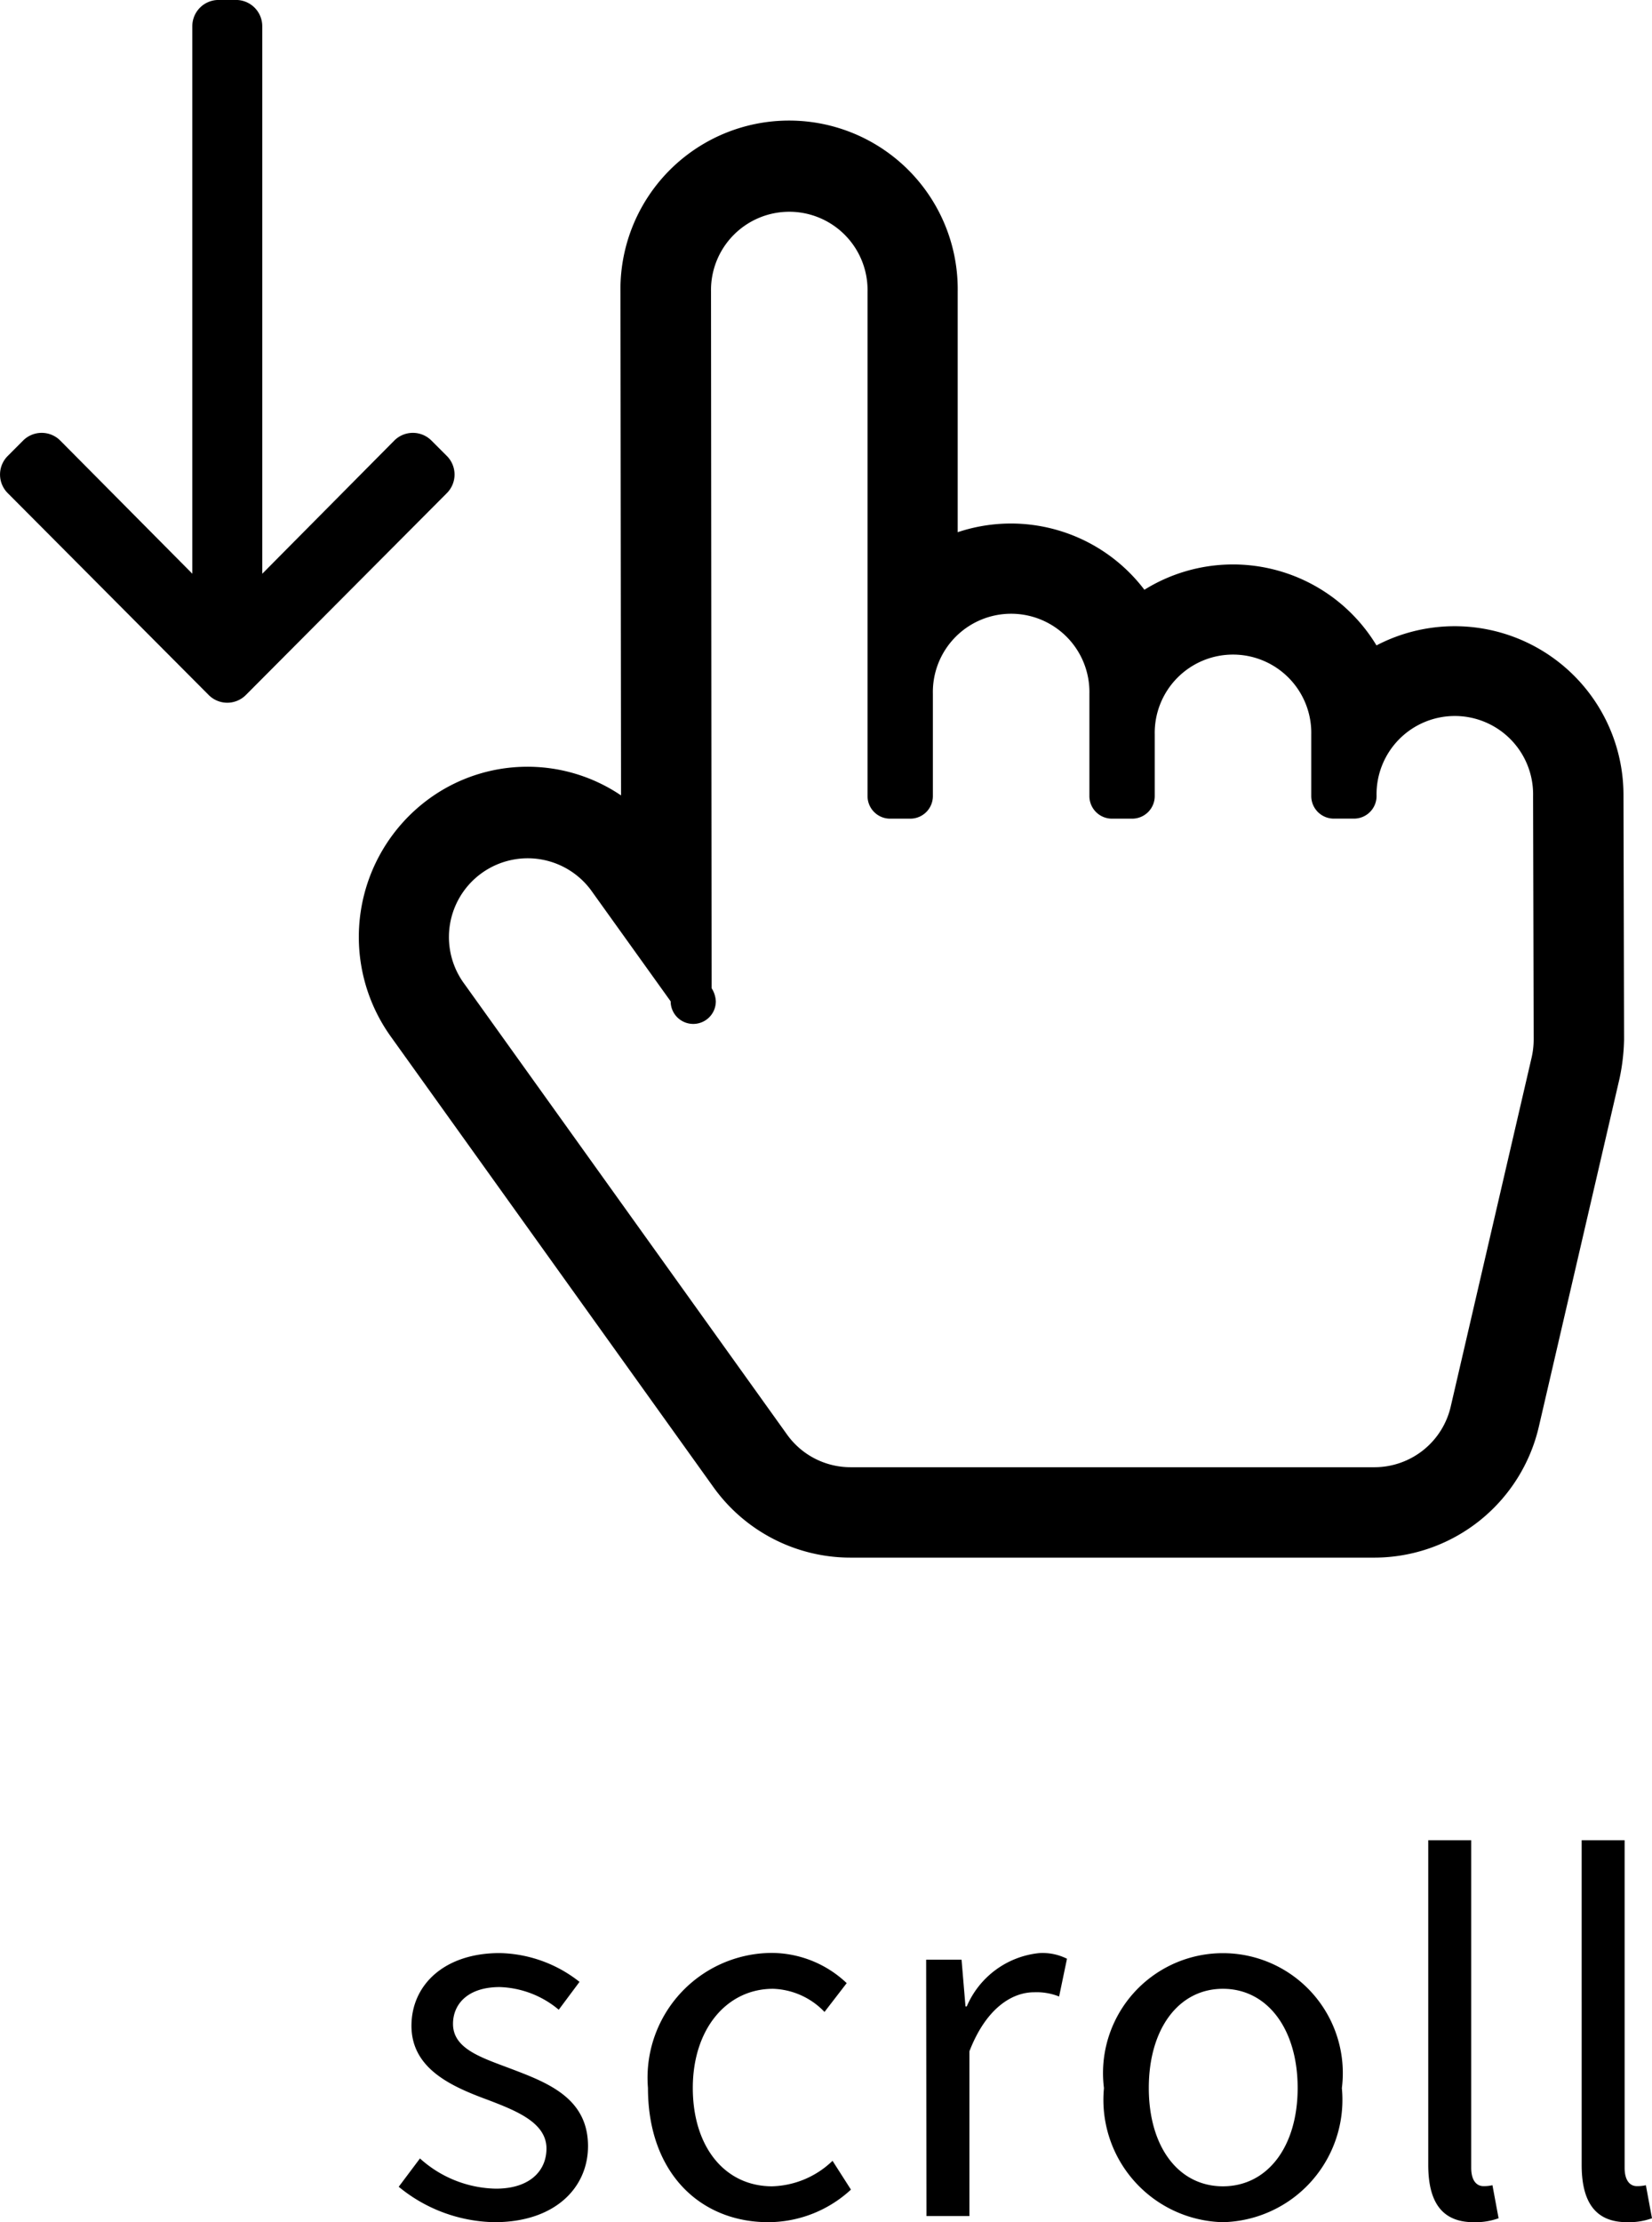
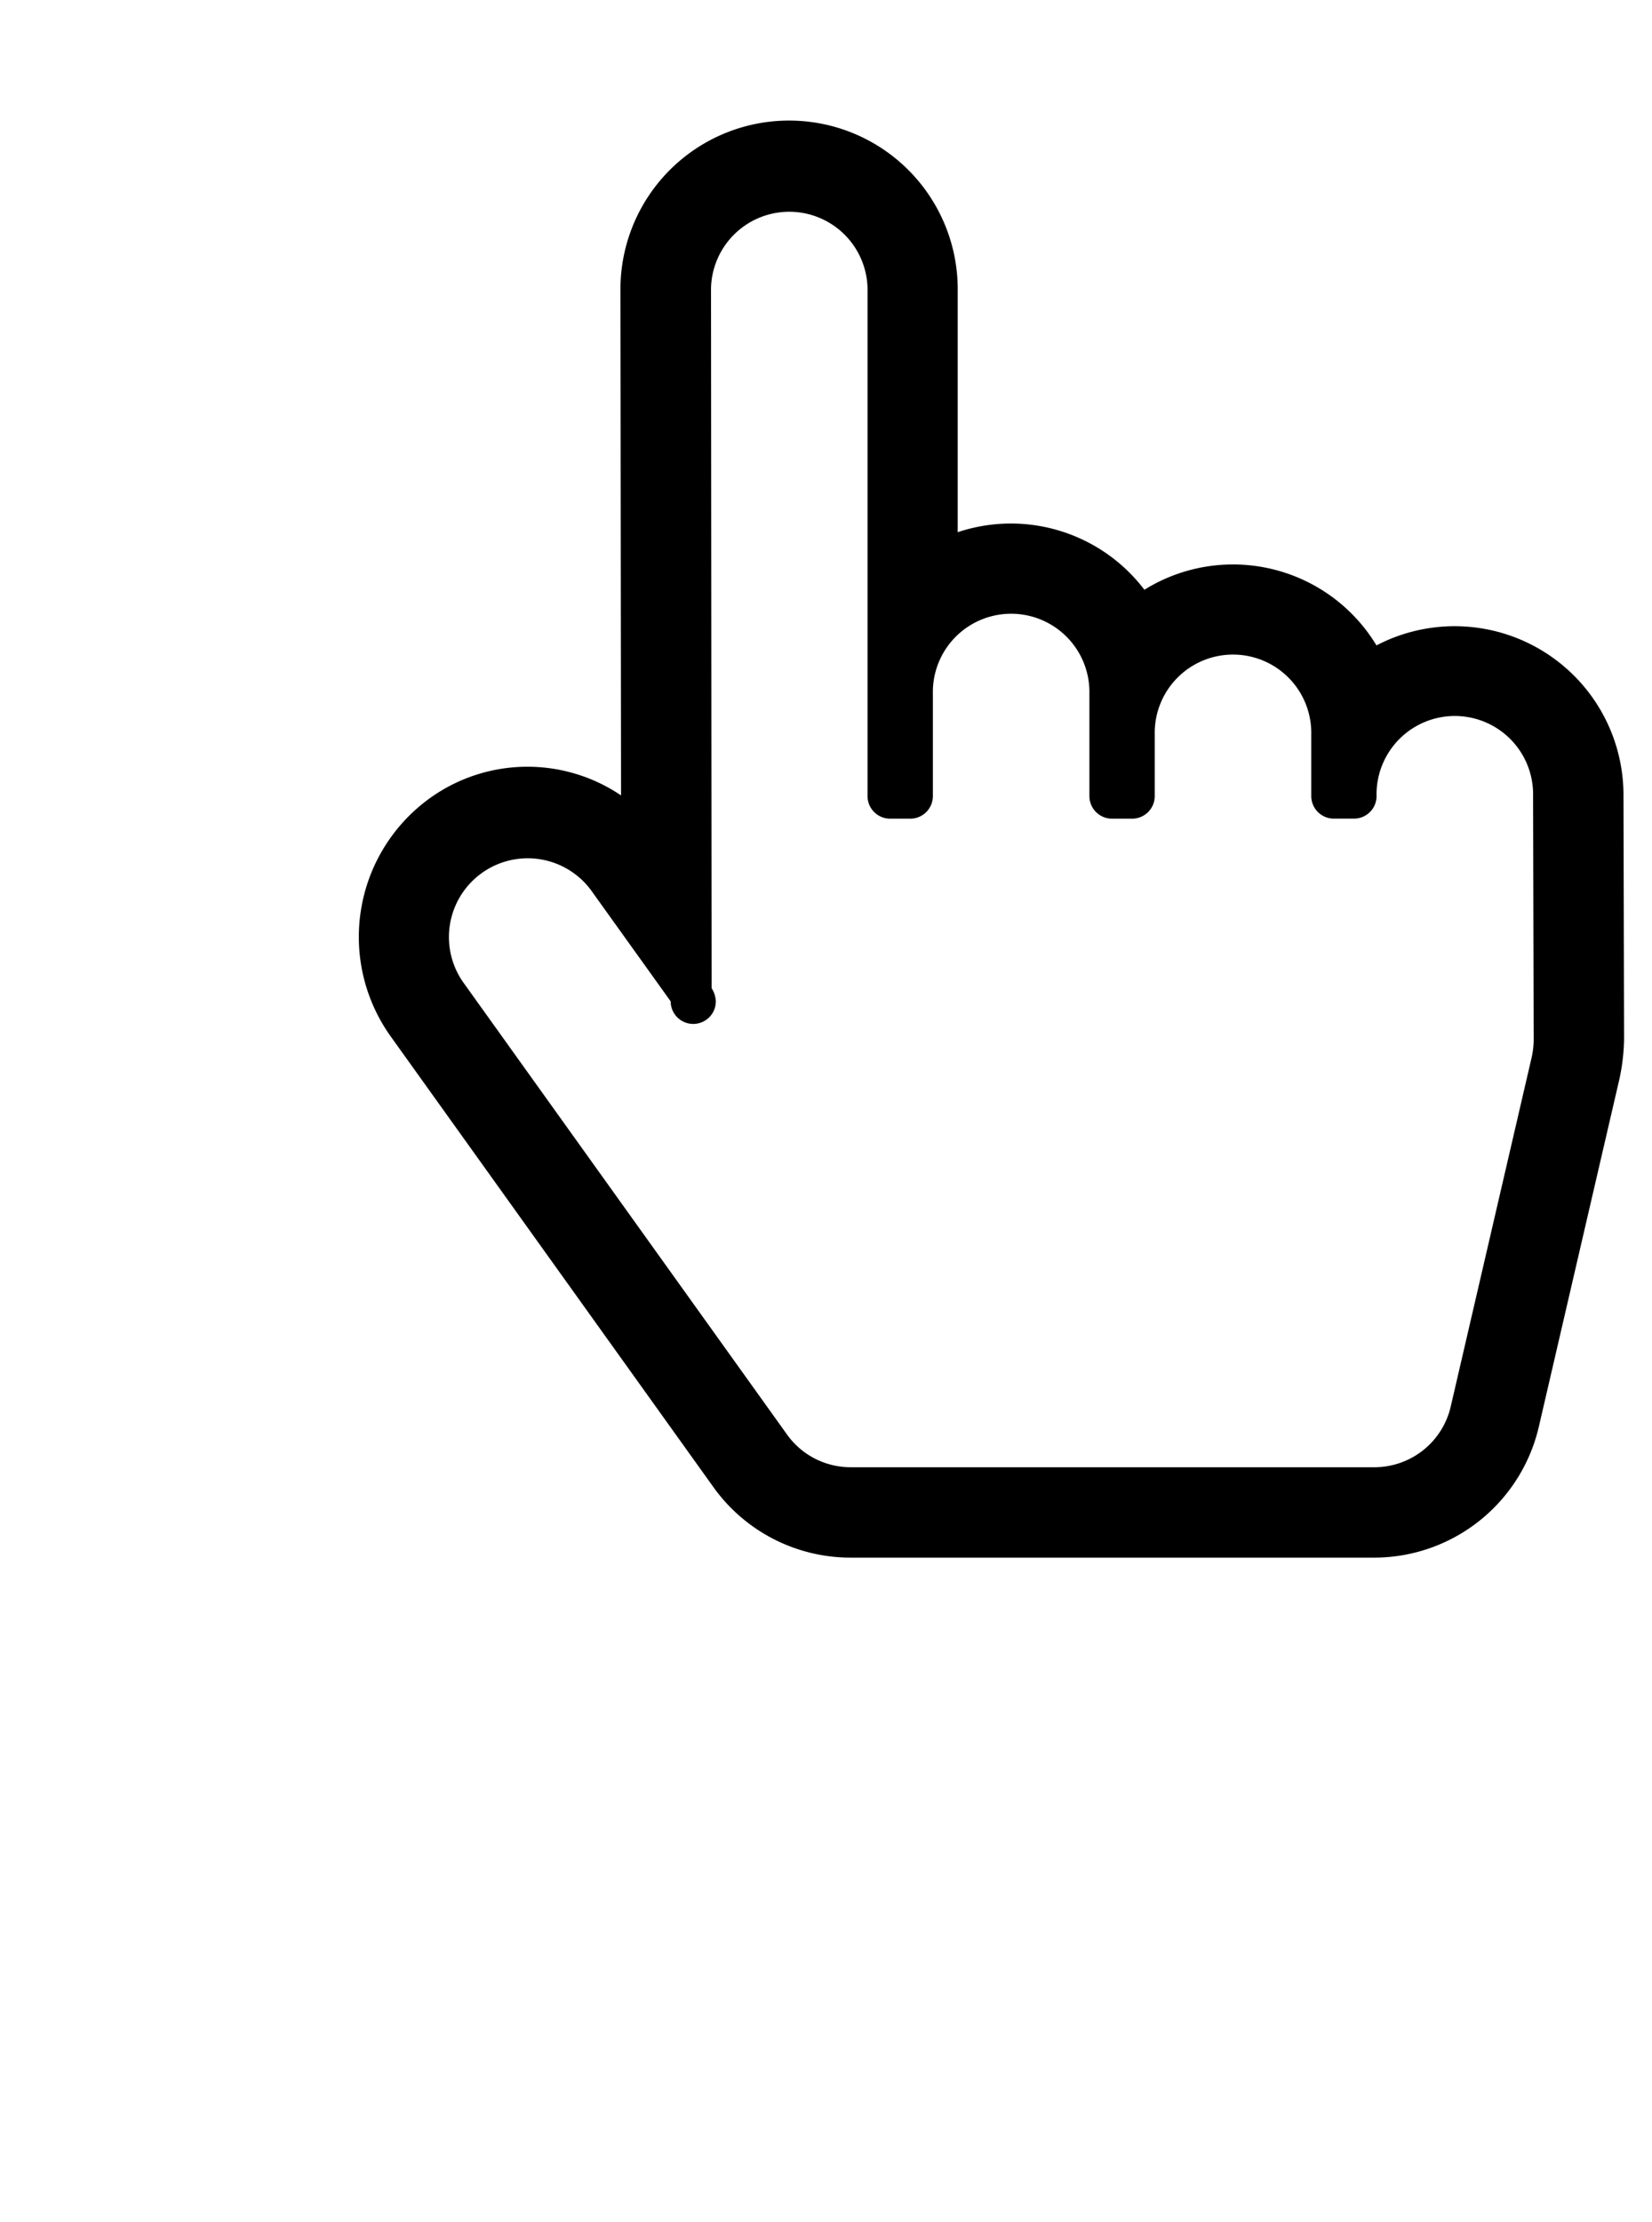
<svg xmlns="http://www.w3.org/2000/svg" width="41.996" height="56.481" viewBox="0 0 41.996 56.481">
  <g id="グループ_154" data-name="グループ 154" transform="translate(-161.356 -765.675)">
-     <path id="パス_309" data-name="パス 309" d="M138.428,14.156c1.536,0,2.376-.876,2.376-1.932,0-1.236-1.044-1.62-1.992-1.98-.732-.276-1.44-.5-1.44-1.128,0-.5.372-.936,1.188-.936a2.452,2.452,0,0,1,1.5.576l.528-.708a3.376,3.376,0,0,0-2.028-.732c-1.416,0-2.244.816-2.244,1.848,0,1.1,1.032,1.548,1.944,1.884.72.276,1.488.576,1.488,1.236,0,.564-.42,1.02-1.284,1.02a2.955,2.955,0,0,1-1.932-.768l-.54.72A3.93,3.93,0,0,0,138.428,14.156Zm6.96,0a3.107,3.107,0,0,0,2.1-.828l-.468-.732a2.3,2.3,0,0,1-1.536.648c-1.2,0-2.016-1-2.016-2.5s.864-2.52,2.04-2.52a1.892,1.892,0,0,1,1.308.588l.564-.732a2.786,2.786,0,0,0-1.908-.768,3.172,3.172,0,0,0-3.144,3.432C142.328,12.908,143.66,14.156,145.388,14.156Zm4.02-.156H150.5V9.812c.432-1.116,1.1-1.5,1.644-1.5a1.542,1.542,0,0,1,.636.108l.2-.96a1.389,1.389,0,0,0-.7-.144,2.25,2.25,0,0,0-1.848,1.356H150.4l-.1-1.188h-.9Zm7.536.156a3.111,3.111,0,0,0,3.024-3.408,3.048,3.048,0,1,0-6.048,0A3.111,3.111,0,0,0,156.944,14.156Zm0-.912c-1.128,0-1.884-1-1.884-2.5s.756-2.52,1.884-2.52,1.9,1.02,1.9,2.52S158.072,13.244,156.944,13.244Zm6.372.912a1.725,1.725,0,0,0,.636-.1l-.156-.84a.959.959,0,0,1-.228.024c-.168,0-.312-.132-.312-.468V4.448h-1.092V12.7C162.164,13.628,162.5,14.156,163.316,14.156Zm3.9,0a1.725,1.725,0,0,0,.636-.1l-.156-.84a.959.959,0,0,1-.228.024c-.168,0-.312-.132-.312-.468V4.448h-1.092V12.7C166.064,13.628,166.4,14.156,167.216,14.156Z" transform="translate(35.5 808)" />
    <g id="グループ_106" data-name="グループ 106" transform="translate(18800.023 24236)">
      <path id="パス_303" data-name="パス 303" d="M39.772,13.339a4.263,4.263,0,0,0-5.9-1.414,4.261,4.261,0,0,0-4.746-1.463V4.352a4.287,4.287,0,1,0-8.573,0l.015,12.8a4.248,4.248,0,0,0-4.909.106,4.348,4.348,0,0,0-.943,6.025l8.2,11.45A4.286,4.286,0,0,0,26.4,36.525H39.728a4.3,4.3,0,0,0,4.174-3.34l2.051-8.847a5.241,5.241,0,0,0,.113-.985l-.015-6.184A4.292,4.292,0,0,0,39.772,13.339ZM19.8,19.555l2.029,2.831a.574.574,0,0,0,1.148,0,.672.672,0,0,0-.107-.334l-.015-17.7a1.99,1.99,0,1,1,3.979,0V17.169a.574.574,0,0,0,.574.574h.513a.574.574,0,0,0,.574-.574v-2.6a1.99,1.99,0,1,1,3.979,0v2.6a.574.574,0,0,0,.574.574h.513a.574.574,0,0,0,.574-.574V15.607a1.99,1.99,0,1,1,3.979,0v1.561a.574.574,0,0,0,.574.574H39.2a.574.574,0,0,0,.574-.574,1.99,1.99,0,1,1,3.979,0l.015,6.184a2.069,2.069,0,0,1-.053.466l-2.051,8.847a1.99,1.99,0,0,1-1.936,1.562H26.4A1.984,1.984,0,0,1,24.79,33.4l-8.2-11.45A2,2,0,0,1,19.8,19.555Z" transform="translate(-18643.447 -23467.26)" />
-       <path id="パス_304" data-name="パス 304" d="M.2,1.453,5.333,6.564a.667.667,0,0,0,.943,0l.393-.393a.667.667,0,0,0,0-.943L3.283,1.871H17.2a.667.667,0,0,0,.667-.667V.76A.667.667,0,0,0,17.2.093H3.284L6.669-3.265a.667.667,0,0,0,0-.943L6.276-4.6a.667.667,0,0,0-.943,0L.2.51A.667.667,0,0,0,.2,1.453Z" transform="translate(-18633.871 -23452.459) rotate(-90)" />
    </g>
  </g>
</svg>